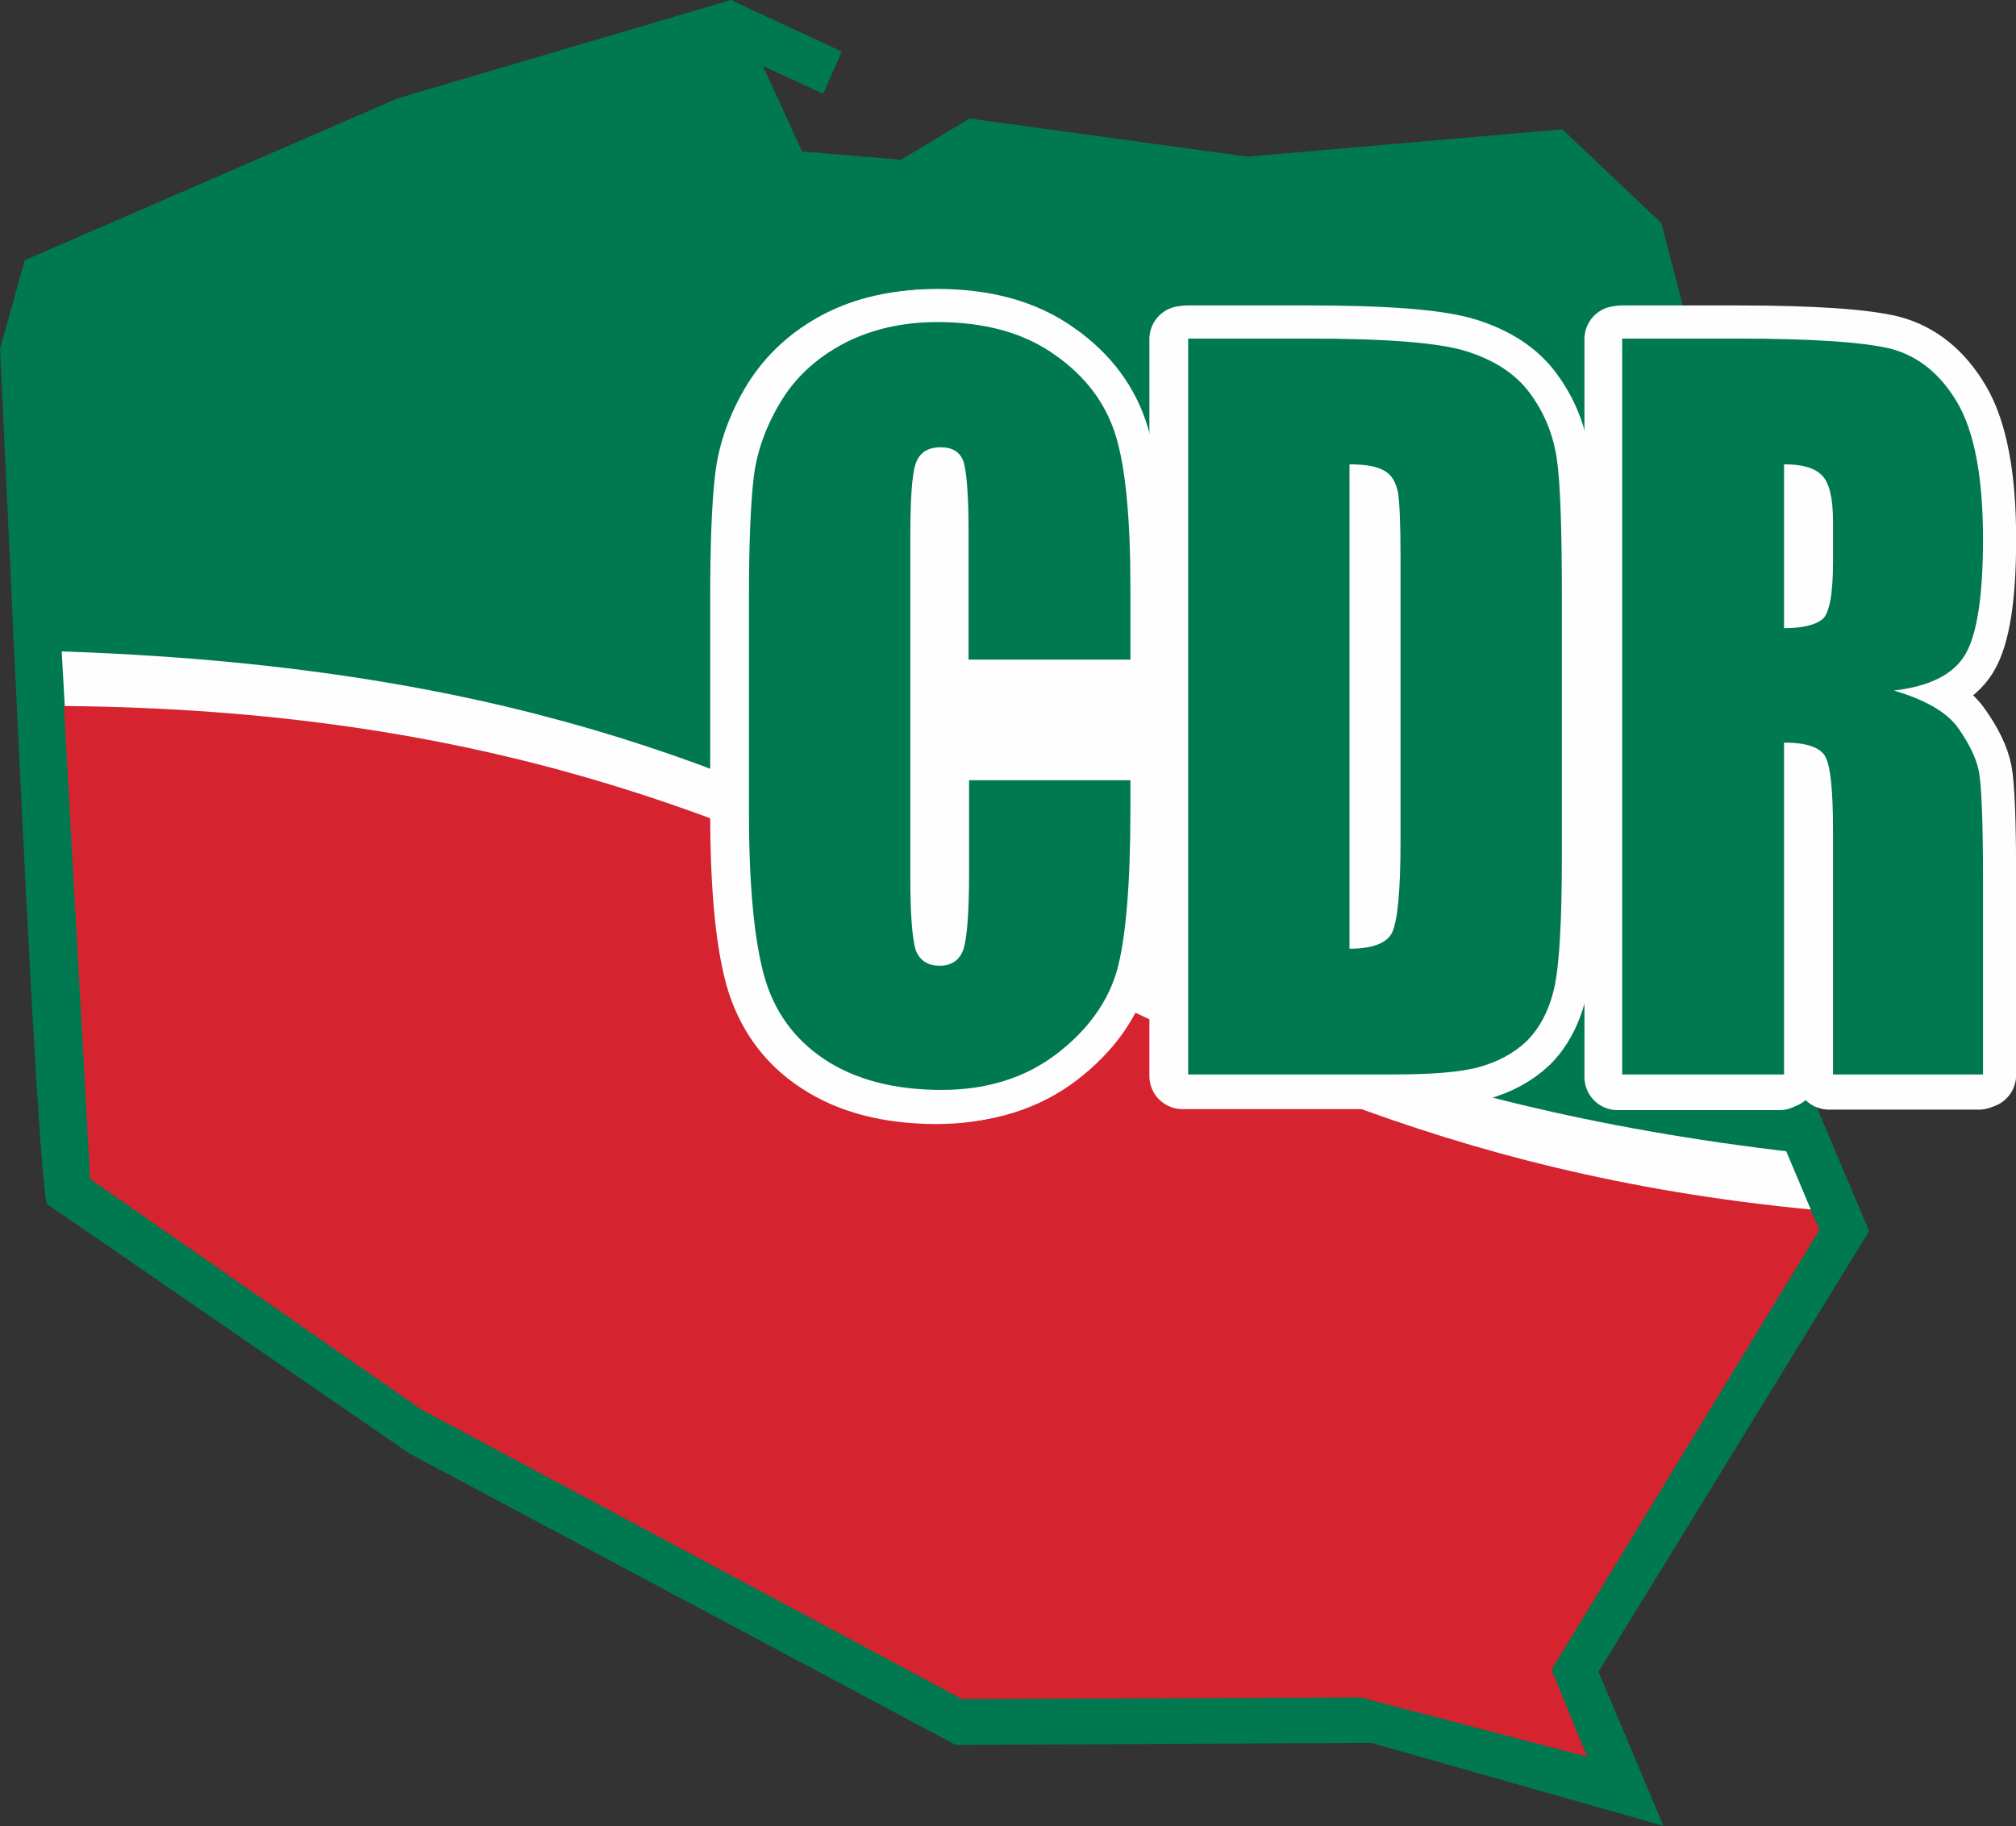
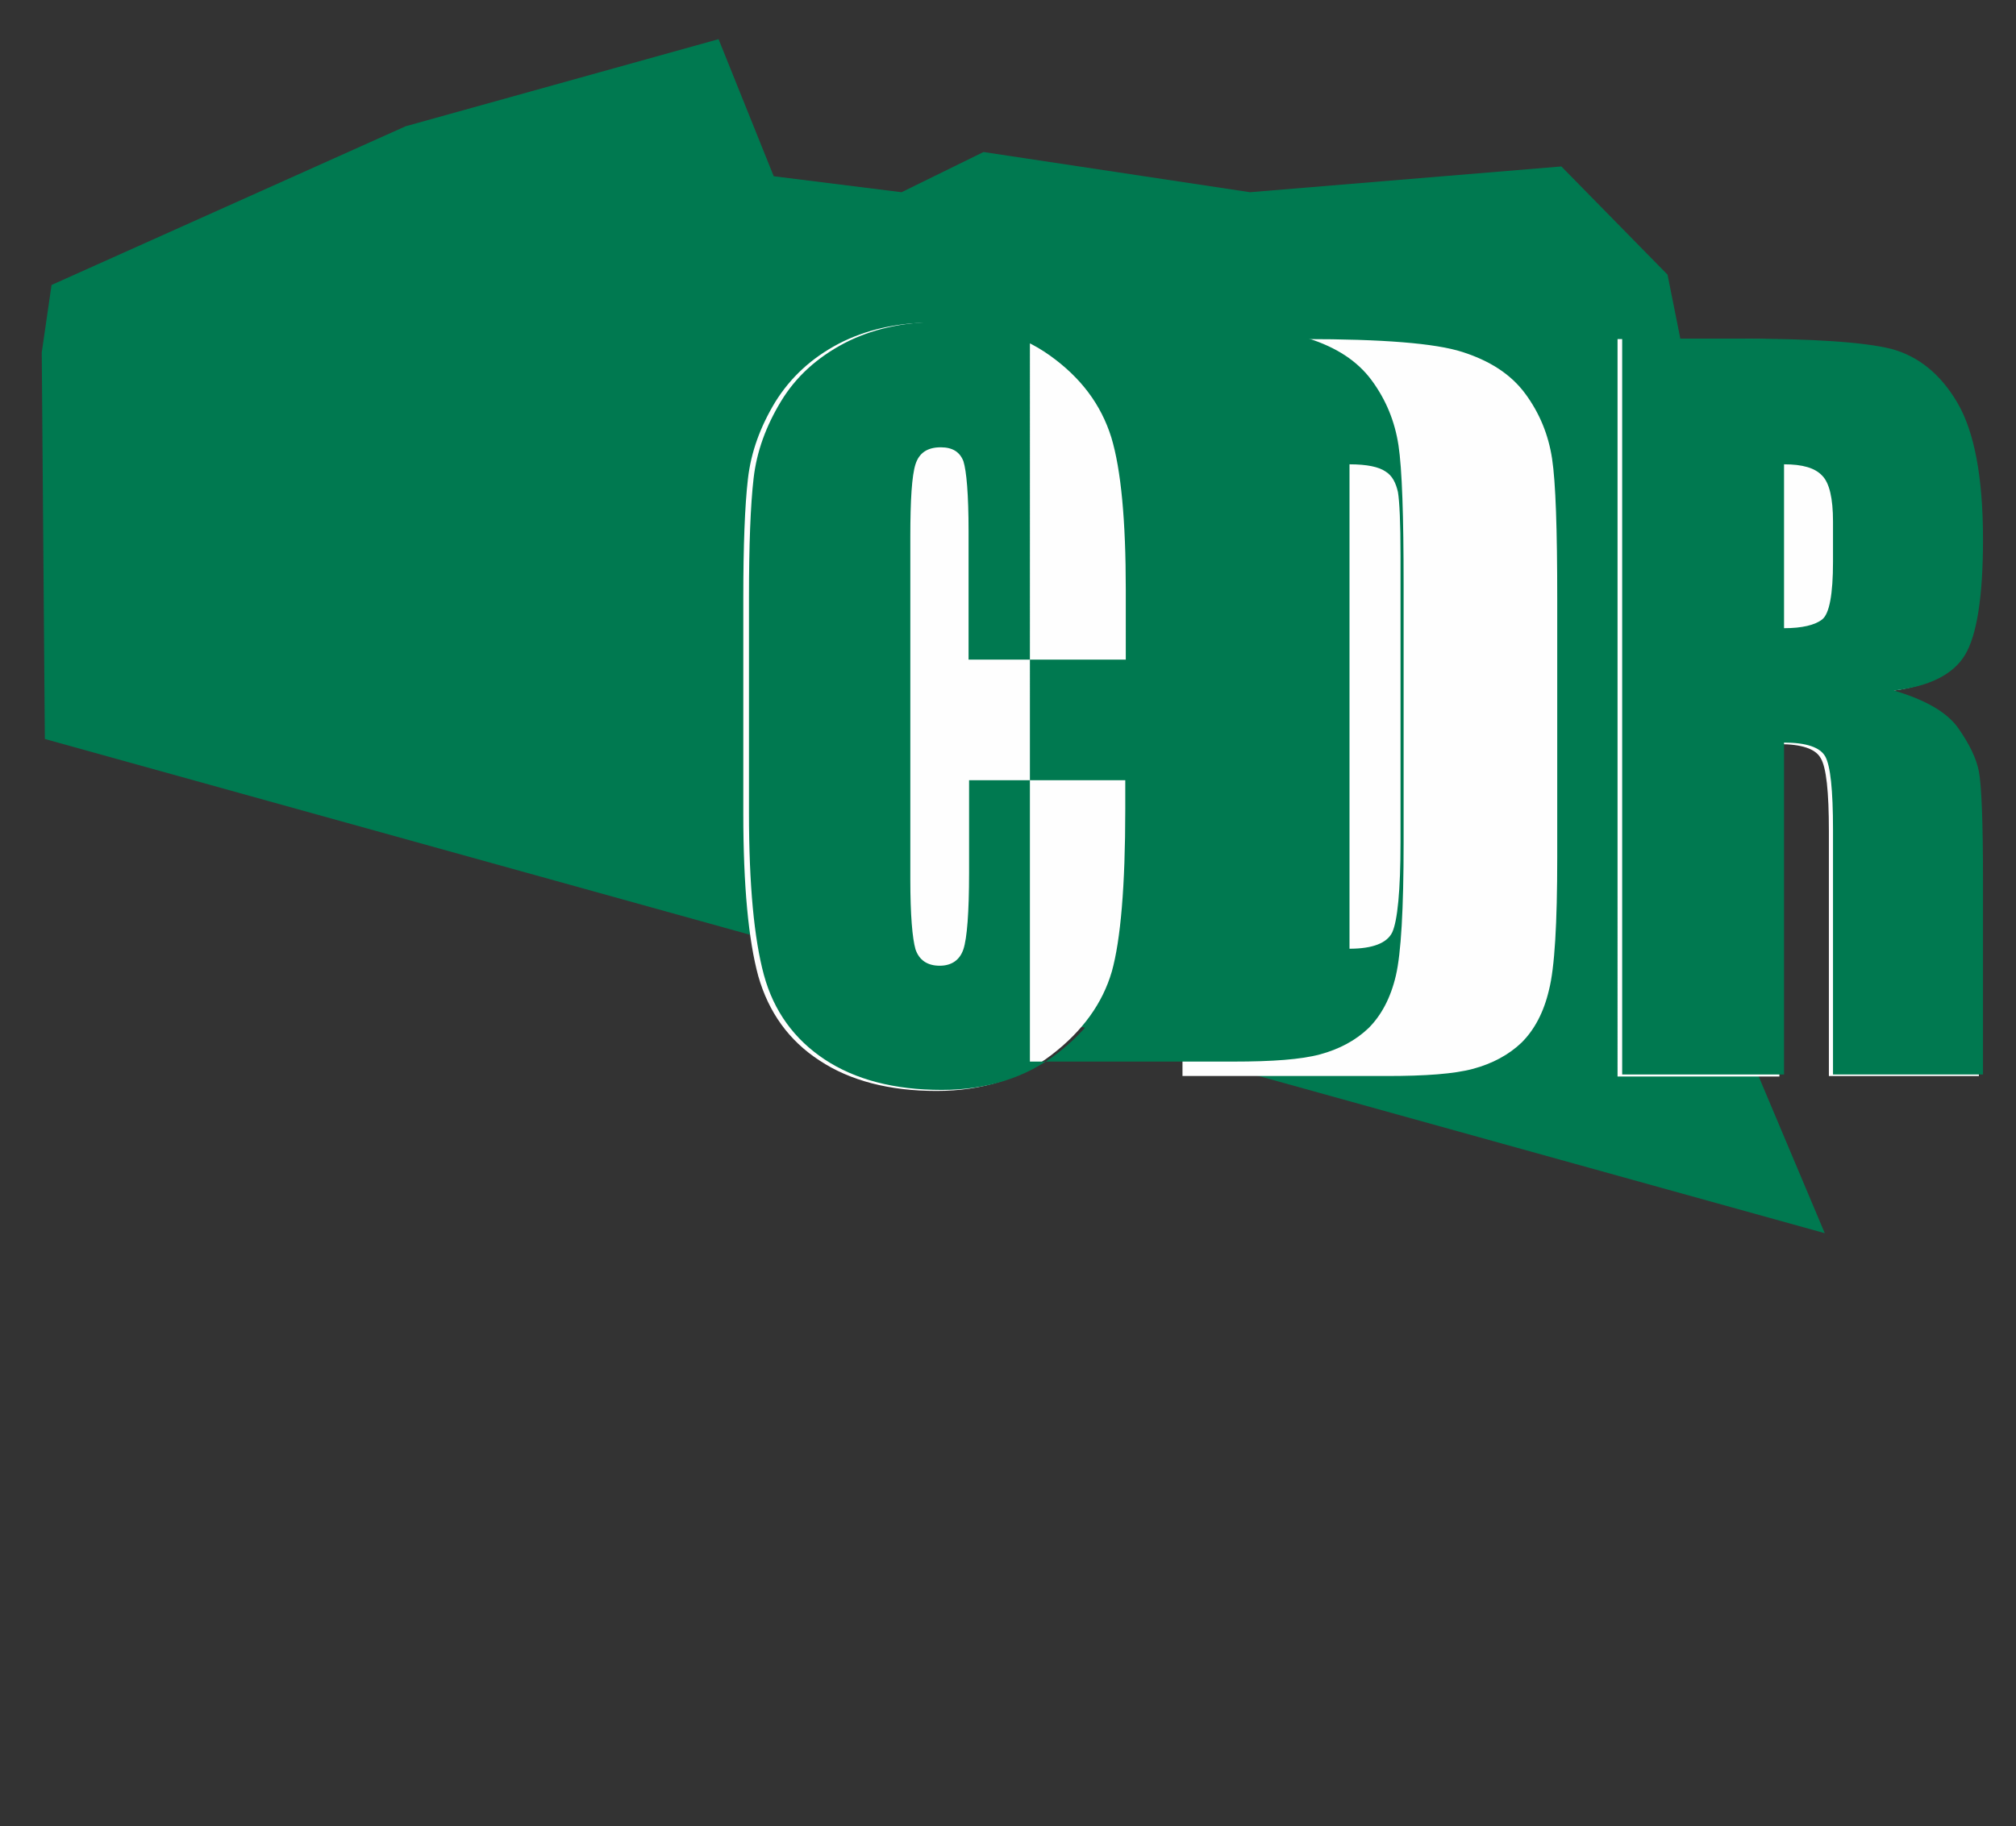
<svg xmlns="http://www.w3.org/2000/svg" version="1.1" id="Warstwa_1" x="0px" y="0px" viewBox="0 0 391.1 354.4" style="enable-background:new 0 0 391.1 354.4;" xml:space="preserve">
  <rect x="0" y="0" width="391.1" height="354.4" fill="#333333" stroke="none" />
  <style type="text/css">
	.st0{fill-rule:evenodd;clip-rule:evenodd;fill:#007950;}
	.st1{fill:none;stroke:#FEFEFE;stroke-width:12.53;stroke-miterlimit:22.926;}
	.st2{fill-rule:evenodd;clip-rule:evenodd;fill:#D5232F;}
	.st3{fill:none;stroke:#FEFEFE;stroke-width:12.842;stroke-linejoin:round;stroke-miterlimit:22.926;}
	.st4{fill-rule:evenodd;clip-rule:evenodd;fill:#FEFEFE;}
	.st5{fill:none;stroke:#FEFEFE;stroke-width:12.858;stroke-linejoin:round;stroke-miterlimit:22.926;}
</style>
  <g>
    <polygon class="st0" points="8.1,68.4 10,55.3 78.7,24.5 139.4,7.6 150.1,34.2 174.9,37.3 190.8,29.5 242.5,37.3 302.9,32.3    323.5,53.3 338.8,129.9 319.9,158.4 354,239.3 8.7,143.4  " />
-     <path class="st1" d="M9.7,132.6c173.8,5.3,177.2,79.9,342,97.7" />
-     <path class="st0" d="M84,274.2l103.6,55.5l77.8-0.5l42,11.2l-7.1-16.5l52.5-85.6l-34.4-81.7l17.5-26.9l-21.6-81.3l-14.6-13.7   l-56.7,5l-52.6-7.4l-12.7,7.9l-27.8-2c-4-9.4-7.4-16.7-12.3-27.4L79.6,27.8l0.3-0.1L12.2,57.1C11,61.5,8.8,69.6,8.8,69.8l8.9,158.9   L84,274.2z M141.8,0L141.8,0l0.3,0l0.1,0.2l21.1,9.8l-3.6,8.2L148,12.8l7.6,16.6l19.2,1.6l13.3-8l53.9,7.4l61.1-5.3l19.2,18.2   l22.9,88l-17.1,25.9l34.5,81.7l0,0l0,0l-52.5,85.5l12.6,29.9l-56.7-16.1l-80.6,0.4L79.5,282.1L9.2,233.7c-2-1.4-8.4-151.8-9.2-166   l4.8-17.2l72.3-31.4L141.8,0L141.8,0z" />
-     <path class="st2" d="M12.4,137c163.6,1.5,194.1,83.8,338.8,97.7l1.8,3.9L301,324l6.9,16.9L264,329.4l-77.4,0.3L81.7,273.5   l-64.2-44.7L12.4,137z" />
-     <path class="st3" d="M218.3,128.2v23.4v5.5c0,14.8-0.9,25.3-2.6,31.4c-1.8,6.2-5.7,11.6-11.7,16.2c-6,4.6-13.5,7-22.3,7   c-9.2,0-16.8-2-22.7-5.9c-6-3.9-9.9-9.4-11.9-16.4c-1.9-7-2.9-17.5-2.9-31.5v-41.8c0-10.3,0.3-18,0.9-23.2   c0.6-5.2,2.4-10.1,5.3-14.9c3-4.8,7-8.5,12.3-11.3c5.2-2.7,11.3-4.1,18.1-4.1c9.3,0,16.9,2.1,22.9,6.4c6,4.3,9.9,9.5,11.9,15.9   c1.9,6.3,2.8,16.2,2.8,29.5V128.2z M229.5,65.8H253c15.2,0,25.4,0.8,30.7,2.5c5.3,1.7,9.4,4.3,12.2,8.1c2.8,3.8,4.5,8,5.2,12.6   c0.7,4.6,1,13.7,1,27.3v50.1c0,12.8-0.5,21.4-1.6,25.7c-1,4.3-2.8,7.7-5.3,10.2c-2.5,2.4-5.7,4.1-9.4,5.1c-3.7,1-9.3,1.4-16.8,1.4   h-39.6V65.8z M313.8,65.8H336c14.8,0,24.8,0.7,30.1,2c5.2,1.4,9.5,4.8,12.8,10.4c3.3,5.6,5,14.4,5,26.7c0,11.1-1.2,18.6-3.5,22.4   c-2.3,3.8-6.9,6.1-13.8,6.9c6.2,1.8,10.4,4.3,12.5,7.4c2.1,3,3.5,5.8,4,8.4c0.5,2.6,0.8,9.6,0.8,21.2v37.7h-29.1v-47.5   c0-7.7-0.5-12.4-1.6-14.2c-1-1.8-3.7-2.7-8-2.7v64.5h-31.4V65.8z" />
    <path class="st4" d="M218.3,128.2v23.4v5.5c0,14.8-0.9,25.3-2.6,31.4c-1.8,6.2-5.7,11.6-11.7,16.2c-6,4.6-13.5,7-22.3,7   c-9.2,0-16.8-2-22.7-5.9c-6-3.9-9.9-9.4-11.9-16.4c-1.9-7-2.9-17.5-2.9-31.5v-41.8c0-10.3,0.3-18,0.9-23.2   c0.6-5.2,2.4-10.1,5.3-14.9c3-4.8,7-8.5,12.3-11.3c5.2-2.7,11.3-4.1,18.1-4.1c9.3,0,16.9,2.1,22.9,6.4c6,4.3,9.9,9.5,11.9,15.9   c1.9,6.3,2.8,16.2,2.8,29.5V128.2z M229.5,65.8H253c15.2,0,25.4,0.8,30.7,2.5c5.3,1.7,9.4,4.3,12.2,8.1c2.8,3.8,4.5,8,5.2,12.6   c0.7,4.6,1,13.7,1,27.3v50.1c0,12.8-0.5,21.4-1.6,25.7c-1,4.3-2.8,7.7-5.3,10.2c-2.5,2.4-5.7,4.1-9.4,5.1c-3.7,1-9.3,1.4-16.8,1.4   h-39.6V65.8z M313.8,65.8H336c14.8,0,24.8,0.7,30.1,2c5.2,1.4,9.5,4.8,12.8,10.4c3.3,5.6,5,14.4,5,26.6c0,11.1-1.2,18.6-3.5,22.4   c-2.3,3.8-6.9,6.1-13.8,6.9c6.2,1.8,10.4,4.3,12.5,7.4c2.1,3,3.5,5.8,4,8.4c0.5,2.6,0.8,9.6,0.8,21.2v37.7h-29.1v-47.5   c0-7.7-0.5-12.4-1.6-14.2c-1-1.8-3.7-2.7-8-2.7v64.5h-31.4V65.8z" />
-     <path class="st5" d="M219.2,128h-31.3v-24.9c0-7.2-0.4-11.7-1-13.6c-0.7-1.8-2.1-2.7-4.4-2.7c-2.6,0-4.2,1.1-4.9,3.3   c-0.7,2.2-1,6.9-1,14.1v66.4c0,7,0.4,11.5,1,13.6c0.7,2.1,2.3,3.2,4.7,3.2c2.3,0,3.9-1.1,4.6-3.2c0.7-2.1,1.1-7.1,1.1-14.9v-17.9   h31.3v5.5c0,14.8-0.9,25.2-2.6,31.4c-1.8,6.2-5.7,11.6-11.7,16.2c-6,4.6-13.5,7-22.3,7c-9.2,0-16.8-2-22.7-5.9   c-5.9-3.9-9.9-9.4-11.8-16.4c-1.9-7-2.9-17.5-2.9-31.5v-41.7c0-10.3,0.3-18,0.9-23.2c0.6-5.2,2.4-10.1,5.3-14.9   c2.9-4.8,7-8.5,12.3-11.3c5.2-2.7,11.3-4.1,18-4.1c9.3,0,16.9,2.1,22.9,6.4c6,4.2,9.9,9.5,11.8,15.8c1.9,6.3,2.8,16.2,2.8,29.5V128   z M230.4,65.7h23.5c15.1,0,25.4,0.8,30.7,2.5c5.3,1.7,9.4,4.3,12.2,8.1c2.8,3.8,4.5,8,5.2,12.6c0.7,4.6,1,13.7,1,27.2v50   c0,12.8-0.5,21.4-1.5,25.7c-1,4.3-2.8,7.7-5.3,10.2c-2.5,2.4-5.7,4.1-9.4,5.1c-3.7,1-9.3,1.4-16.8,1.4h-39.5V65.7z M261.8,90.1v94   c4.5,0,7.3-1.1,8.3-3.2c1-2.2,1.6-8,1.6-17.5v-55.5c0-6.5-0.2-10.6-0.5-12.4c-0.4-1.8-1.1-3.2-2.4-4   C267.5,90.6,265.2,90.1,261.8,90.1z M314.7,65.7h22.2c14.8,0,24.8,0.7,30,2c5.2,1.4,9.5,4.8,12.8,10.4c3.3,5.6,5,14.4,5,26.6   c0,11.1-1.2,18.6-3.5,22.4c-2.3,3.8-6.9,6.1-13.8,6.9c6.2,1.8,10.4,4.3,12.5,7.4c2.1,3,3.5,5.8,4,8.4c0.5,2.6,0.8,9.6,0.8,21.1   v37.7h-29.1v-47.5c0-7.7-0.5-12.4-1.5-14.2c-1-1.8-3.7-2.7-8-2.7v64.4h-31.4V65.7z M346,90.1v31.8c3.5,0,6-0.6,7.4-1.7   c1.4-1.1,2.1-4.9,2.1-11.2v-7.8c0-4.5-0.7-7.5-2.1-8.9C352.1,90.8,349.7,90.1,346,90.1z" />
-     <path class="st0" d="M219.2,128h-31.3v-24.9c0-7.2-0.4-11.7-1-13.6c-0.7-1.8-2.1-2.7-4.4-2.7c-2.6,0-4.2,1.1-4.9,3.3   c-0.7,2.2-1,6.9-1,14.1v66.4c0,7,0.4,11.5,1,13.6c0.7,2.1,2.3,3.2,4.7,3.2c2.3,0,3.9-1.1,4.6-3.2c0.7-2.1,1.1-7.1,1.1-14.9v-17.9   h31.3v5.5c0,14.8-0.9,25.2-2.6,31.4c-1.8,6.2-5.7,11.6-11.7,16.2c-6,4.6-13.5,7-22.3,7c-9.2,0-16.8-2-22.7-5.9   c-5.9-3.9-9.9-9.4-11.8-16.4c-1.9-7-2.9-17.5-2.9-31.5v-41.7c0-10.3,0.3-18,0.9-23.2c0.6-5.2,2.4-10.1,5.3-14.9   c2.9-4.8,7-8.5,12.3-11.3c5.2-2.7,11.3-4.1,18-4.1c9.3,0,16.9,2.1,22.9,6.4c6,4.2,9.9,9.5,11.8,15.8c1.9,6.3,2.8,16.2,2.8,29.5V128   z M230.4,65.7h23.5c15.1,0,25.4,0.8,30.7,2.5c5.3,1.7,9.4,4.3,12.2,8.1c2.8,3.8,4.5,8,5.2,12.6c0.7,4.6,1,13.7,1,27.2v50   c0,12.8-0.5,21.4-1.5,25.7c-1,4.3-2.8,7.7-5.3,10.2c-2.5,2.4-5.7,4.1-9.4,5.1c-3.7,1-9.3,1.4-16.8,1.4h-39.5V65.7z M261.8,90.1v94   c4.5,0,7.3-1.1,8.3-3.2c1-2.2,1.6-8,1.6-17.5v-55.5c0-6.5-0.2-10.6-0.5-12.4c-0.4-1.8-1.1-3.2-2.4-4   C267.5,90.6,265.2,90.1,261.8,90.1z M314.7,65.7h22.2c14.8,0,24.8,0.7,30,2c5.2,1.4,9.5,4.8,12.8,10.4c3.3,5.6,5,14.4,5,26.6   c0,11.1-1.2,18.6-3.5,22.4c-2.3,3.8-6.9,6.1-13.8,6.9c6.2,1.8,10.4,4.3,12.5,7.3c2.1,3,3.5,5.8,4,8.4c0.5,2.6,0.8,9.6,0.8,21.1   v37.7h-29.1v-47.5c0-7.7-0.5-12.4-1.5-14.2c-1-1.8-3.7-2.7-8-2.7v64.4h-31.4V65.7z M346.1,90.1v31.8c3.5,0,6-0.6,7.4-1.7   c1.4-1.1,2.1-4.9,2.1-11.2v-7.8c0-4.5-0.7-7.5-2.1-8.9C352.1,90.8,349.7,90.1,346.1,90.1z" />
+     <path class="st0" d="M219.2,128h-31.3v-24.9c0-7.2-0.4-11.7-1-13.6c-0.7-1.8-2.1-2.7-4.4-2.7c-2.6,0-4.2,1.1-4.9,3.3   c-0.7,2.2-1,6.9-1,14.1v66.4c0,7,0.4,11.5,1,13.6c0.7,2.1,2.3,3.2,4.7,3.2c2.3,0,3.9-1.1,4.6-3.2c0.7-2.1,1.1-7.1,1.1-14.9v-17.9   h31.3v5.5c0,14.8-0.9,25.2-2.6,31.4c-1.8,6.2-5.7,11.6-11.7,16.2c-6,4.6-13.5,7-22.3,7c-9.2,0-16.8-2-22.7-5.9   c-5.9-3.9-9.9-9.4-11.8-16.4c-1.9-7-2.9-17.5-2.9-31.5v-41.7c0-10.3,0.3-18,0.9-23.2c0.6-5.2,2.4-10.1,5.3-14.9   c2.9-4.8,7-8.5,12.3-11.3c5.2-2.7,11.3-4.1,18-4.1c9.3,0,16.9,2.1,22.9,6.4c6,4.2,9.9,9.5,11.8,15.8c1.9,6.3,2.8,16.2,2.8,29.5V128   z M230.4,65.7h23.5c5.3,1.7,9.4,4.3,12.2,8.1c2.8,3.8,4.5,8,5.2,12.6c0.7,4.6,1,13.7,1,27.2v50   c0,12.8-0.5,21.4-1.5,25.7c-1,4.3-2.8,7.7-5.3,10.2c-2.5,2.4-5.7,4.1-9.4,5.1c-3.7,1-9.3,1.4-16.8,1.4h-39.5V65.7z M261.8,90.1v94   c4.5,0,7.3-1.1,8.3-3.2c1-2.2,1.6-8,1.6-17.5v-55.5c0-6.5-0.2-10.6-0.5-12.4c-0.4-1.8-1.1-3.2-2.4-4   C267.5,90.6,265.2,90.1,261.8,90.1z M314.7,65.7h22.2c14.8,0,24.8,0.7,30,2c5.2,1.4,9.5,4.8,12.8,10.4c3.3,5.6,5,14.4,5,26.6   c0,11.1-1.2,18.6-3.5,22.4c-2.3,3.8-6.9,6.1-13.8,6.9c6.2,1.8,10.4,4.3,12.5,7.3c2.1,3,3.5,5.8,4,8.4c0.5,2.6,0.8,9.6,0.8,21.1   v37.7h-29.1v-47.5c0-7.7-0.5-12.4-1.5-14.2c-1-1.8-3.7-2.7-8-2.7v64.4h-31.4V65.7z M346.1,90.1v31.8c3.5,0,6-0.6,7.4-1.7   c1.4-1.1,2.1-4.9,2.1-11.2v-7.8c0-4.5-0.7-7.5-2.1-8.9C352.1,90.8,349.7,90.1,346.1,90.1z" />
  </g>
</svg>